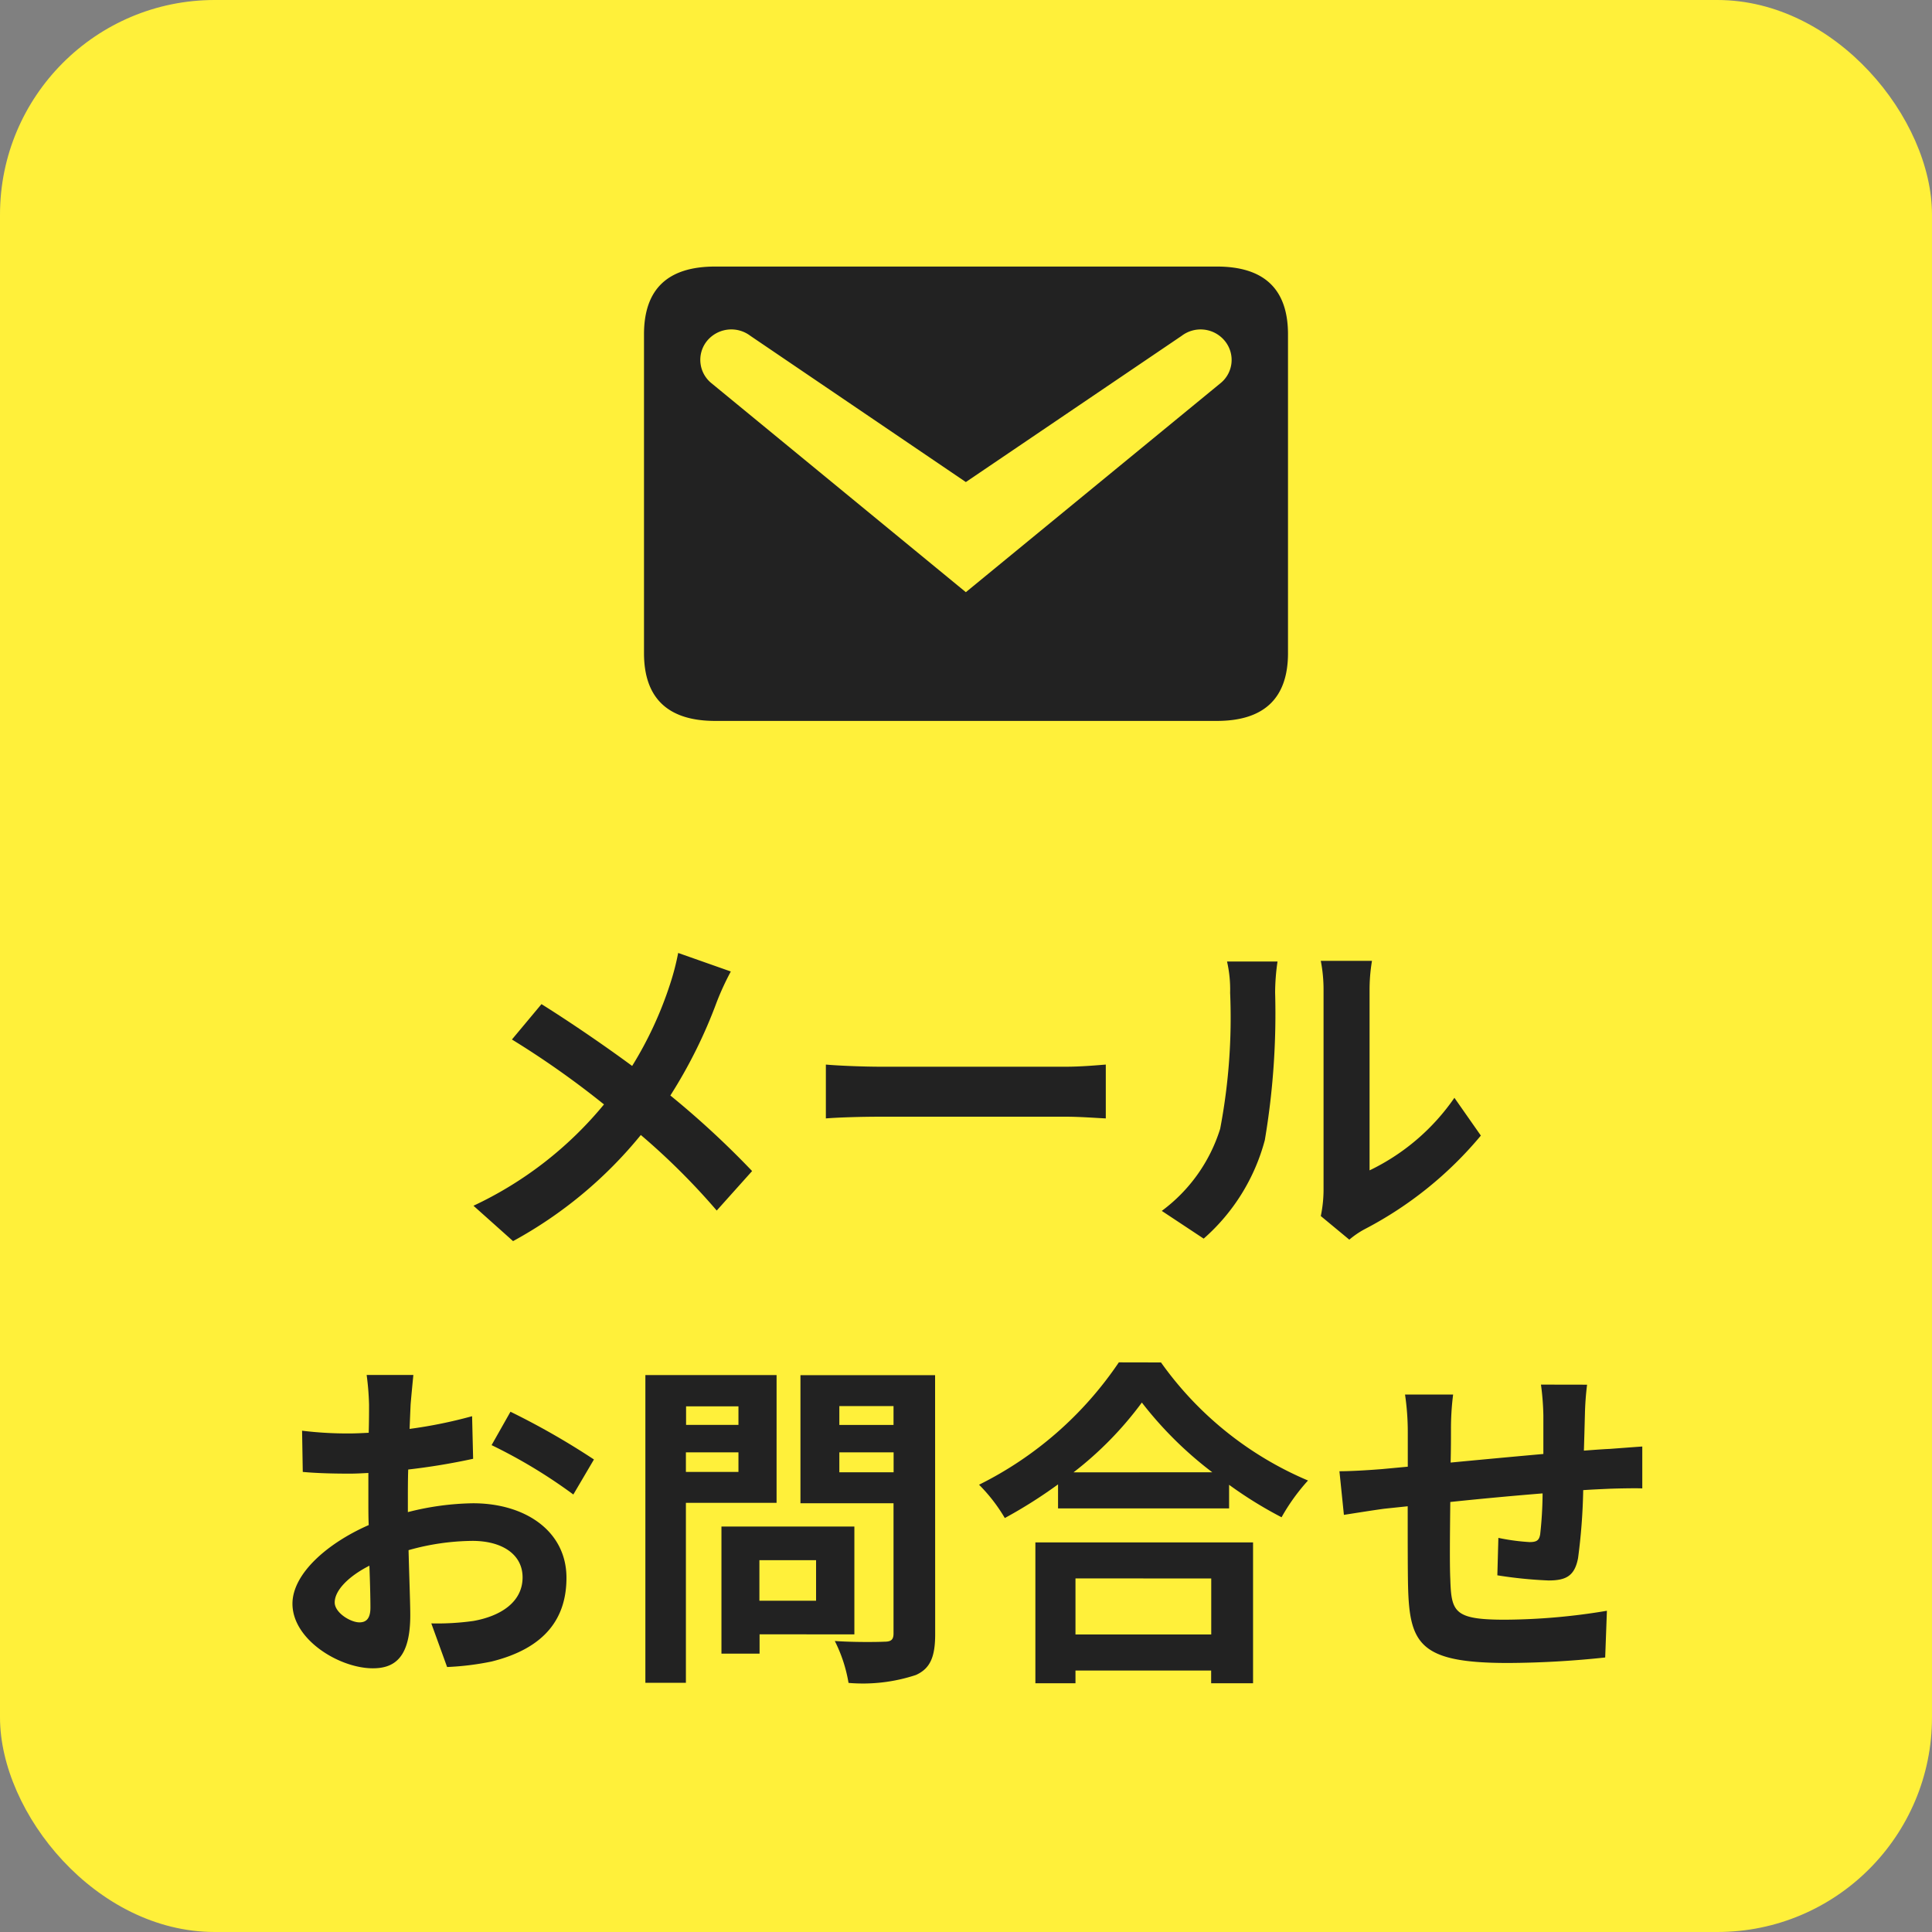
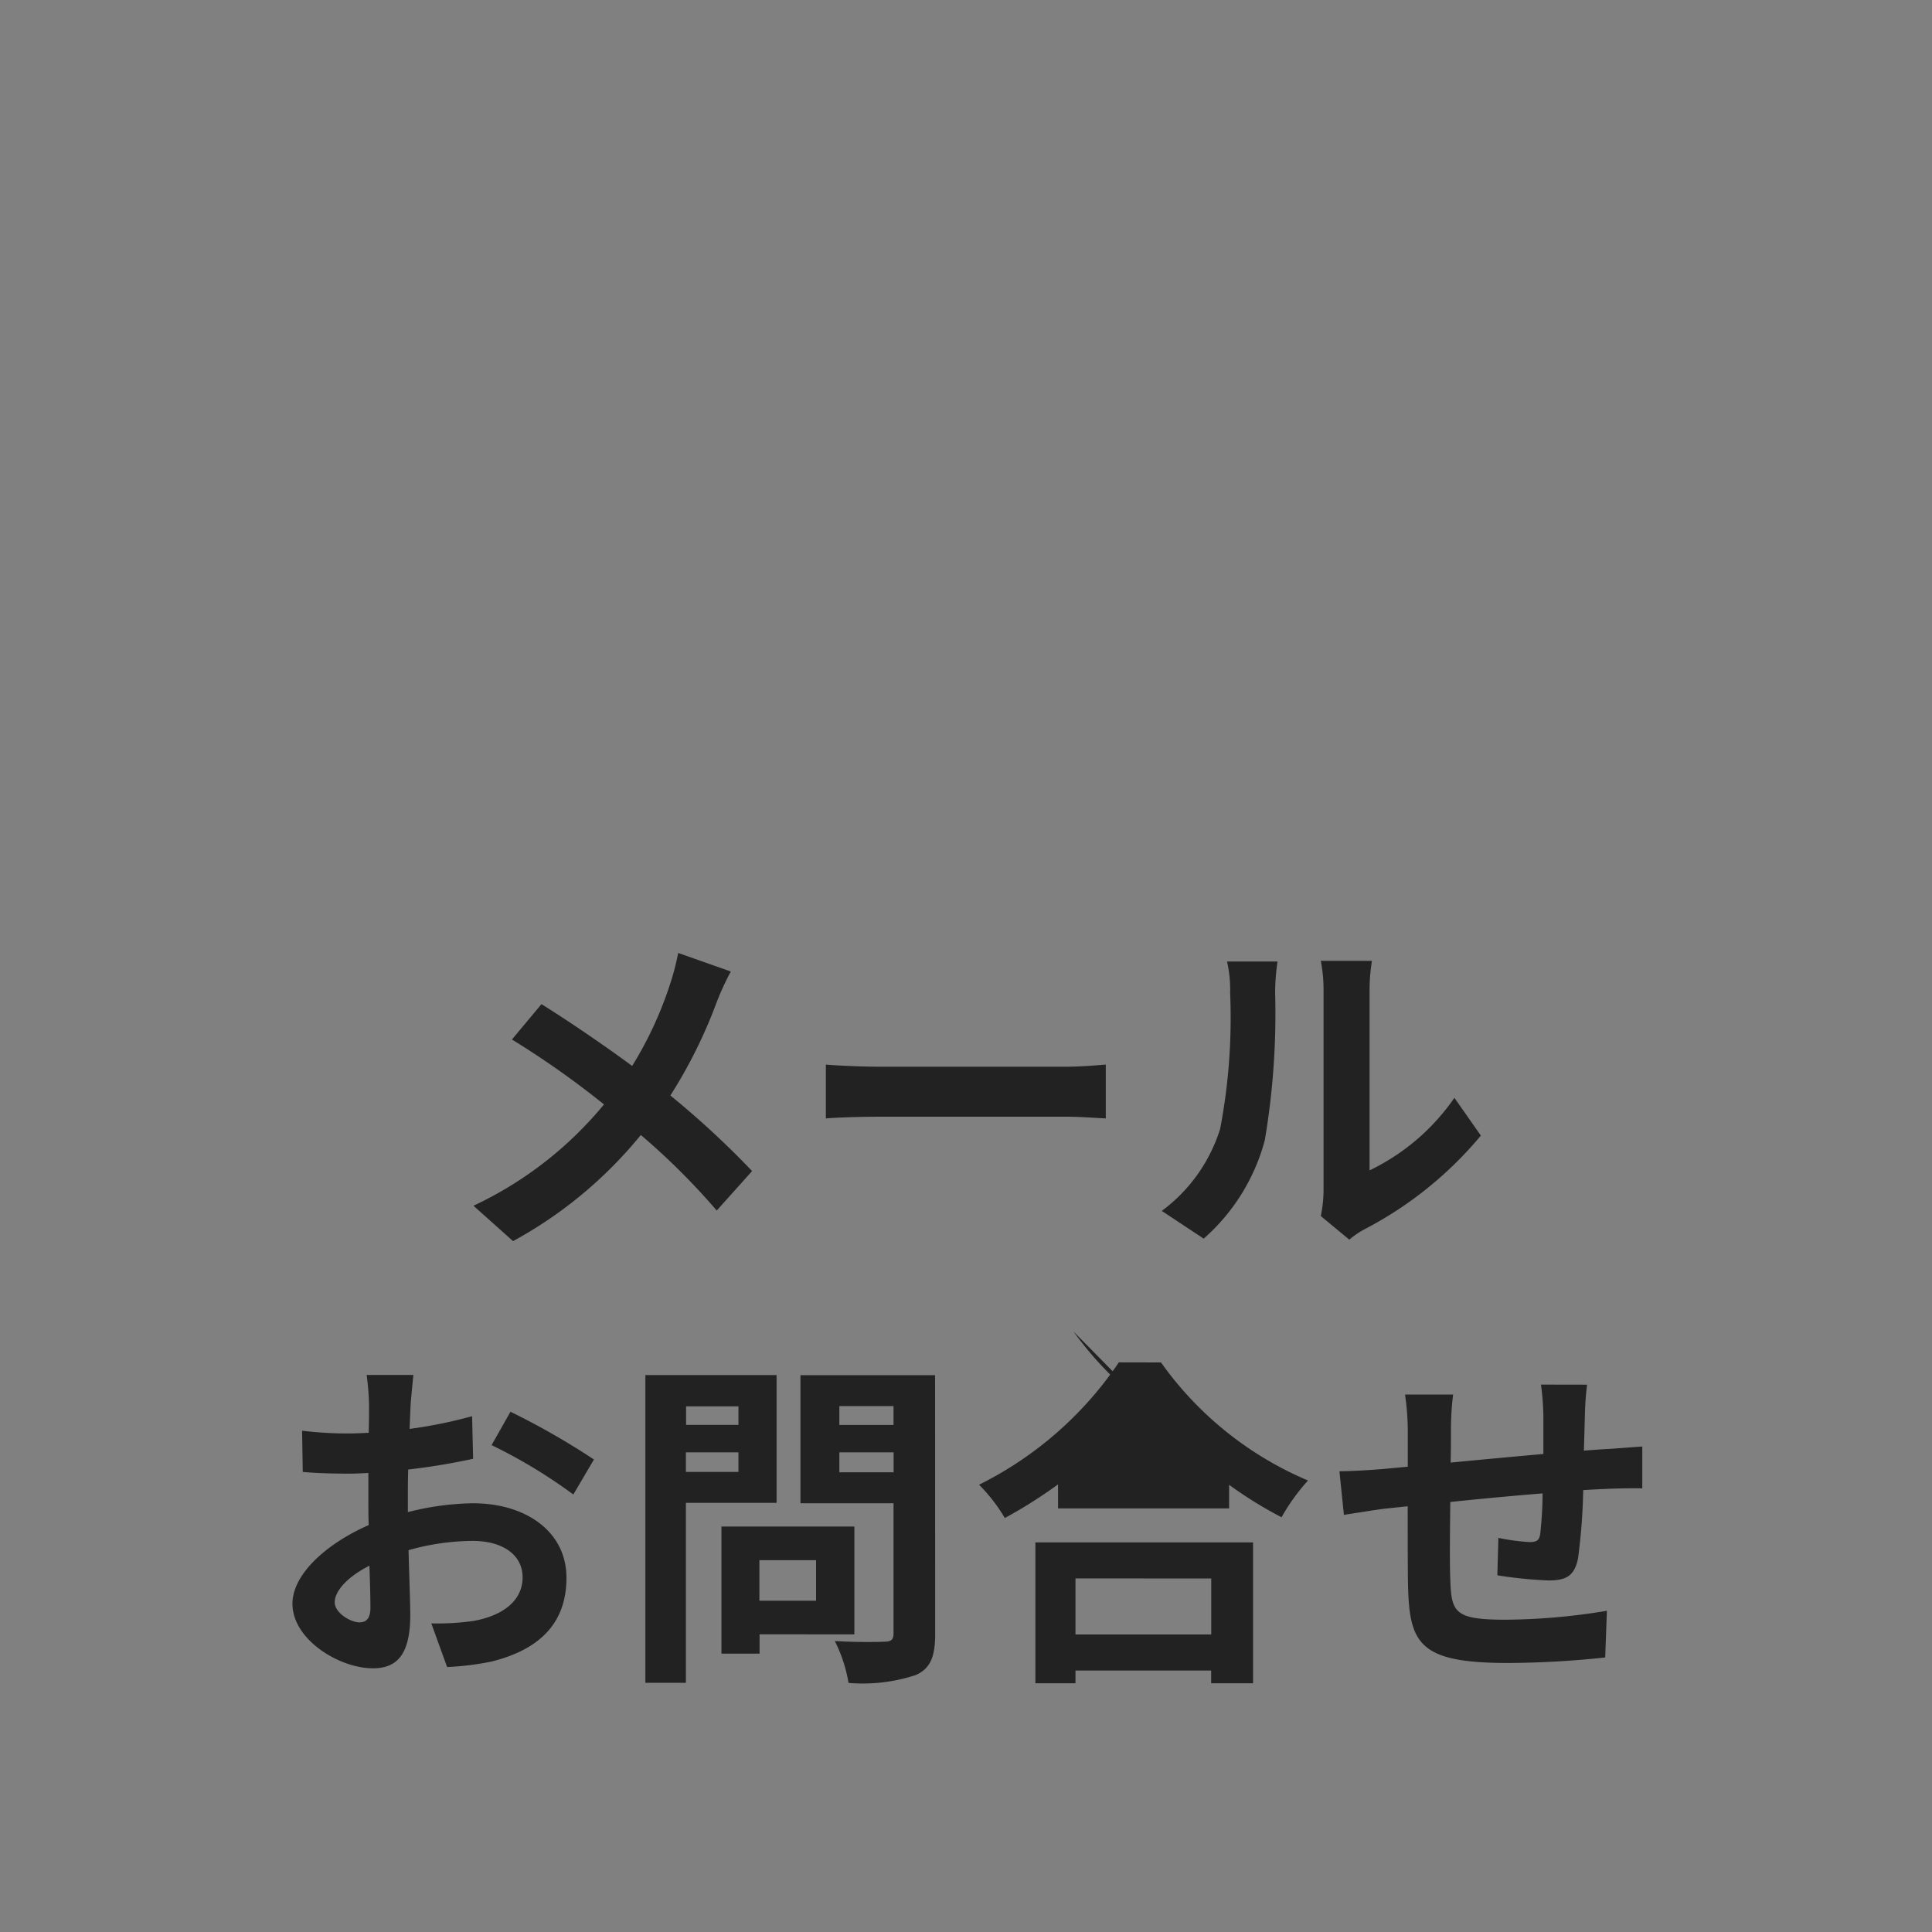
<svg xmlns="http://www.w3.org/2000/svg" width="90" height="90" viewBox="0 0 90 90">
  <rect x="0" y="0" width="90" height="90" fill="#808080" stroke="none" />
  <g id="グループ_71236" data-name="グループ 71236" transform="translate(-1065 -15)">
-     <rect id="長方形_8" data-name="長方形 8" width="90" height="90" rx="10" transform="translate(1065 15)" fill="#fff03a" />
-     <path id="パス_362" data-name="パス 362" d="M-13.408-12.608a11.706,11.706,0,0,1-.384,1.472,17.441,17.441,0,0,1-1.76,3.792c-1.3-.96-2.944-2.08-4.224-2.88l-1.376,1.648a41.492,41.492,0,0,1,4.288,3.024,17.458,17.458,0,0,1-6.08,4.72L-21.1.816a20,20,0,0,0,5.952-4.944,31.927,31.927,0,0,1,3.536,3.52l1.648-1.84a41.42,41.42,0,0,0-3.808-3.52,22.818,22.818,0,0,0,2.16-4.352,12.652,12.652,0,0,1,.656-1.424ZM-6.528-4.9c.592-.048,1.664-.08,2.576-.08H4.64c.672,0,1.488.064,1.872.08V-7.408c-.416.032-1.136.1-1.872.1H-3.952c-.832,0-2-.048-2.576-.1ZM11.072.7A9.268,9.268,0,0,0,13.92-3.888a35.3,35.3,0,0,0,.48-6.88,10.2,10.2,0,0,1,.112-1.44H12.16a5.84,5.84,0,0,1,.144,1.456,27.571,27.571,0,0,1-.464,6.336A7.548,7.548,0,0,1,9.12-.592Zm6.784.048a4.079,4.079,0,0,1,.7-.48A17.617,17.617,0,0,0,23.984-4.1l-1.232-1.76A10.132,10.132,0,0,1,18.8-2.48v-8.368a8.125,8.125,0,0,1,.112-1.392H16.528a7.093,7.093,0,0,1,.128,1.376v9.328a6.088,6.088,0,0,1-.128,1.184ZM-28.256,18.576c-.416,0-1.152-.448-1.152-.928,0-.56.64-1.216,1.616-1.712.032.832.048,1.552.048,1.952C-27.744,18.432-27.968,18.576-28.256,18.576ZM-26,12.88c0-.464,0-.944.016-1.424a30.6,30.6,0,0,0,3.024-.5l-.048-1.984a21.7,21.7,0,0,1-2.912.592c.016-.4.032-.784.048-1.136.032-.4.1-1.088.128-1.376H-27.92a12.578,12.578,0,0,1,.112,1.392c0,.272,0,.736-.016,1.3-.32.016-.624.032-.912.032a17.359,17.359,0,0,1-2.192-.128l.032,1.92c.688.064,1.488.08,2.208.08.256,0,.544-.016.848-.032v1.328c0,.368,0,.736.016,1.1-1.936.848-3.552,2.272-3.552,3.664,0,1.68,2.192,3.008,3.744,3.008,1.024,0,1.744-.512,1.744-2.48,0-.544-.048-1.76-.08-3.024a11.248,11.248,0,0,1,2.976-.432c1.376,0,2.336.624,2.336,1.7,0,1.152-1.024,1.808-2.3,2.032a12.112,12.112,0,0,1-1.952.112l.736,2.032A12.909,12.909,0,0,0-22.1,20.4c2.512-.624,3.488-2.032,3.488-3.9,0-2.176-1.92-3.472-4.352-3.472A12.9,12.9,0,0,0-26,13.44Zm3.9-2.56a24.069,24.069,0,0,1,3.808,2.3l.96-1.632a35,35,0,0,0-3.888-2.224Zm11.5-1.808v.864H-13.04V8.512Zm-2.448,3.056v-.912h2.448v.912Zm4.224,1.44V7.056h-6.112V21.392h1.888V13.008Zm1.84,2.672v1.888h-2.64V15.68ZM-5.2,19.136V14.112h-6.192v5.92h1.776v-.9Zm-.7-7.552v-.928h2.528v.928ZM-3.376,8.5v.88H-5.9V8.5Zm1.936-1.44H-7.712v5.968h4.336v6.064c0,.288-.112.384-.416.384-.3.016-1.392.032-2.32-.032a6.813,6.813,0,0,1,.64,1.952,7.86,7.86,0,0,0,3.136-.368c.672-.3.9-.848.9-1.9Zm12.864,9.472v2.608H5.1V16.528Zm-8.192,4.88H5.1v-.592h6.32v.592h1.952v-6.56H3.232Zm1.776-9.824A16.348,16.348,0,0,0,8.192,8.336a17.527,17.527,0,0,0,3.28,3.248ZM7.12,6.464a16.938,16.938,0,0,1-6.512,5.7,7.77,7.77,0,0,1,1.2,1.552,22.293,22.293,0,0,0,2.48-1.568v1.12h7.968v-1.1A19.192,19.192,0,0,0,14.7,13.68a9.3,9.3,0,0,1,1.232-1.712,16.073,16.073,0,0,1-6.848-5.5ZM26.784,7.5a12.271,12.271,0,0,1,.112,1.44v1.792c-1.44.128-2.976.272-4.32.4.016-.624.016-1.152.016-1.52a12.532,12.532,0,0,1,.1-1.648h-2.24a11.964,11.964,0,0,1,.128,1.76v1.6l-1.2.112c-.8.064-1.536.1-1.984.1l.208,2.032c.416-.064,1.408-.224,1.9-.288l1.072-.112c0,1.488,0,3.024.016,3.7.064,2.736.56,3.6,4.672,3.6a44.518,44.518,0,0,0,4.512-.256l.08-2.176a29.466,29.466,0,0,1-4.736.416c-2.384,0-2.512-.352-2.56-1.9-.032-.672-.016-2.128,0-3.584,1.36-.144,2.912-.288,4.3-.4a17.909,17.909,0,0,1-.112,1.9c-.048.3-.176.368-.5.368A9.885,9.885,0,0,1,24.8,14.64l-.048,1.744a20.053,20.053,0,0,0,2.384.24c.816,0,1.216-.208,1.376-1.04a27.717,27.717,0,0,0,.24-3.168c.464-.032.88-.048,1.216-.064.432-.016,1.264-.032,1.536-.016V10.384c-.464.032-1.088.08-1.52.112-.368.016-.768.048-1.2.08.016-.528.032-1.088.048-1.712a13.5,13.5,0,0,1,.1-1.36Z" transform="translate(1110 72)" fill="#222" />
-     <path id="パス_4" data-name="パス 4" d="M8.095,9.6H31.465c2.2,0,3.315,1.044,3.315,3.16V27.606c0,2.1-1.11,3.16-3.315,3.16H8.095c-2.2,0-3.315-1.058-3.315-3.16V12.76C4.78,10.644,5.89,9.6,8.095,9.6ZM19.773,24.769l11.884-9.753a1.393,1.393,0,0,0,.228-1.889,1.456,1.456,0,0,0-2.058-.3L19.773,19.639,9.733,12.826a1.465,1.465,0,0,0-2.065.3A1.4,1.4,0,0,0,7.9,15.016Z" transform="translate(1090.22 17.817)" fill="#222" />
+     <path id="パス_362" data-name="パス 362" d="M-13.408-12.608a11.706,11.706,0,0,1-.384,1.472,17.441,17.441,0,0,1-1.76,3.792c-1.3-.96-2.944-2.08-4.224-2.88l-1.376,1.648a41.492,41.492,0,0,1,4.288,3.024,17.458,17.458,0,0,1-6.08,4.72L-21.1.816a20,20,0,0,0,5.952-4.944,31.927,31.927,0,0,1,3.536,3.52l1.648-1.84a41.42,41.42,0,0,0-3.808-3.52,22.818,22.818,0,0,0,2.16-4.352,12.652,12.652,0,0,1,.656-1.424ZM-6.528-4.9c.592-.048,1.664-.08,2.576-.08H4.64c.672,0,1.488.064,1.872.08V-7.408c-.416.032-1.136.1-1.872.1H-3.952c-.832,0-2-.048-2.576-.1ZM11.072.7A9.268,9.268,0,0,0,13.92-3.888a35.3,35.3,0,0,0,.48-6.88,10.2,10.2,0,0,1,.112-1.44H12.16a5.84,5.84,0,0,1,.144,1.456,27.571,27.571,0,0,1-.464,6.336A7.548,7.548,0,0,1,9.12-.592Zm6.784.048a4.079,4.079,0,0,1,.7-.48A17.617,17.617,0,0,0,23.984-4.1l-1.232-1.76A10.132,10.132,0,0,1,18.8-2.48v-8.368a8.125,8.125,0,0,1,.112-1.392H16.528a7.093,7.093,0,0,1,.128,1.376v9.328a6.088,6.088,0,0,1-.128,1.184ZM-28.256,18.576c-.416,0-1.152-.448-1.152-.928,0-.56.64-1.216,1.616-1.712.032.832.048,1.552.048,1.952C-27.744,18.432-27.968,18.576-28.256,18.576ZM-26,12.88c0-.464,0-.944.016-1.424a30.6,30.6,0,0,0,3.024-.5l-.048-1.984a21.7,21.7,0,0,1-2.912.592c.016-.4.032-.784.048-1.136.032-.4.1-1.088.128-1.376H-27.92a12.578,12.578,0,0,1,.112,1.392c0,.272,0,.736-.016,1.3-.32.016-.624.032-.912.032a17.359,17.359,0,0,1-2.192-.128l.032,1.92c.688.064,1.488.08,2.208.08.256,0,.544-.016.848-.032v1.328c0,.368,0,.736.016,1.1-1.936.848-3.552,2.272-3.552,3.664,0,1.68,2.192,3.008,3.744,3.008,1.024,0,1.744-.512,1.744-2.48,0-.544-.048-1.76-.08-3.024a11.248,11.248,0,0,1,2.976-.432c1.376,0,2.336.624,2.336,1.7,0,1.152-1.024,1.808-2.3,2.032a12.112,12.112,0,0,1-1.952.112l.736,2.032A12.909,12.909,0,0,0-22.1,20.4c2.512-.624,3.488-2.032,3.488-3.9,0-2.176-1.92-3.472-4.352-3.472A12.9,12.9,0,0,0-26,13.44Zm3.9-2.56a24.069,24.069,0,0,1,3.808,2.3l.96-1.632a35,35,0,0,0-3.888-2.224Zm11.5-1.808v.864H-13.04V8.512Zm-2.448,3.056v-.912h2.448v.912Zm4.224,1.44V7.056h-6.112V21.392h1.888V13.008Zm1.84,2.672v1.888h-2.64V15.68ZM-5.2,19.136V14.112h-6.192v5.92h1.776v-.9Zm-.7-7.552v-.928h2.528v.928ZM-3.376,8.5v.88H-5.9V8.5Zm1.936-1.44H-7.712v5.968h4.336v6.064c0,.288-.112.384-.416.384-.3.016-1.392.032-2.32-.032a6.813,6.813,0,0,1,.64,1.952,7.86,7.86,0,0,0,3.136-.368c.672-.3.9-.848.9-1.9Zm12.864,9.472v2.608H5.1V16.528Zm-8.192,4.88H5.1v-.592h6.32v.592h1.952v-6.56H3.232m1.776-9.824A16.348,16.348,0,0,0,8.192,8.336a17.527,17.527,0,0,0,3.28,3.248ZM7.12,6.464a16.938,16.938,0,0,1-6.512,5.7,7.77,7.77,0,0,1,1.2,1.552,22.293,22.293,0,0,0,2.48-1.568v1.12h7.968v-1.1A19.192,19.192,0,0,0,14.7,13.68a9.3,9.3,0,0,1,1.232-1.712,16.073,16.073,0,0,1-6.848-5.5ZM26.784,7.5a12.271,12.271,0,0,1,.112,1.44v1.792c-1.44.128-2.976.272-4.32.4.016-.624.016-1.152.016-1.52a12.532,12.532,0,0,1,.1-1.648h-2.24a11.964,11.964,0,0,1,.128,1.76v1.6l-1.2.112c-.8.064-1.536.1-1.984.1l.208,2.032c.416-.064,1.408-.224,1.9-.288l1.072-.112c0,1.488,0,3.024.016,3.7.064,2.736.56,3.6,4.672,3.6a44.518,44.518,0,0,0,4.512-.256l.08-2.176a29.466,29.466,0,0,1-4.736.416c-2.384,0-2.512-.352-2.56-1.9-.032-.672-.016-2.128,0-3.584,1.36-.144,2.912-.288,4.3-.4a17.909,17.909,0,0,1-.112,1.9c-.048.3-.176.368-.5.368A9.885,9.885,0,0,1,24.8,14.64l-.048,1.744a20.053,20.053,0,0,0,2.384.24c.816,0,1.216-.208,1.376-1.04a27.717,27.717,0,0,0,.24-3.168c.464-.032.88-.048,1.216-.064.432-.016,1.264-.032,1.536-.016V10.384c-.464.032-1.088.08-1.52.112-.368.016-.768.048-1.2.08.016-.528.032-1.088.048-1.712a13.5,13.5,0,0,1,.1-1.36Z" transform="translate(1110 72)" fill="#222" />
  </g>
</svg>